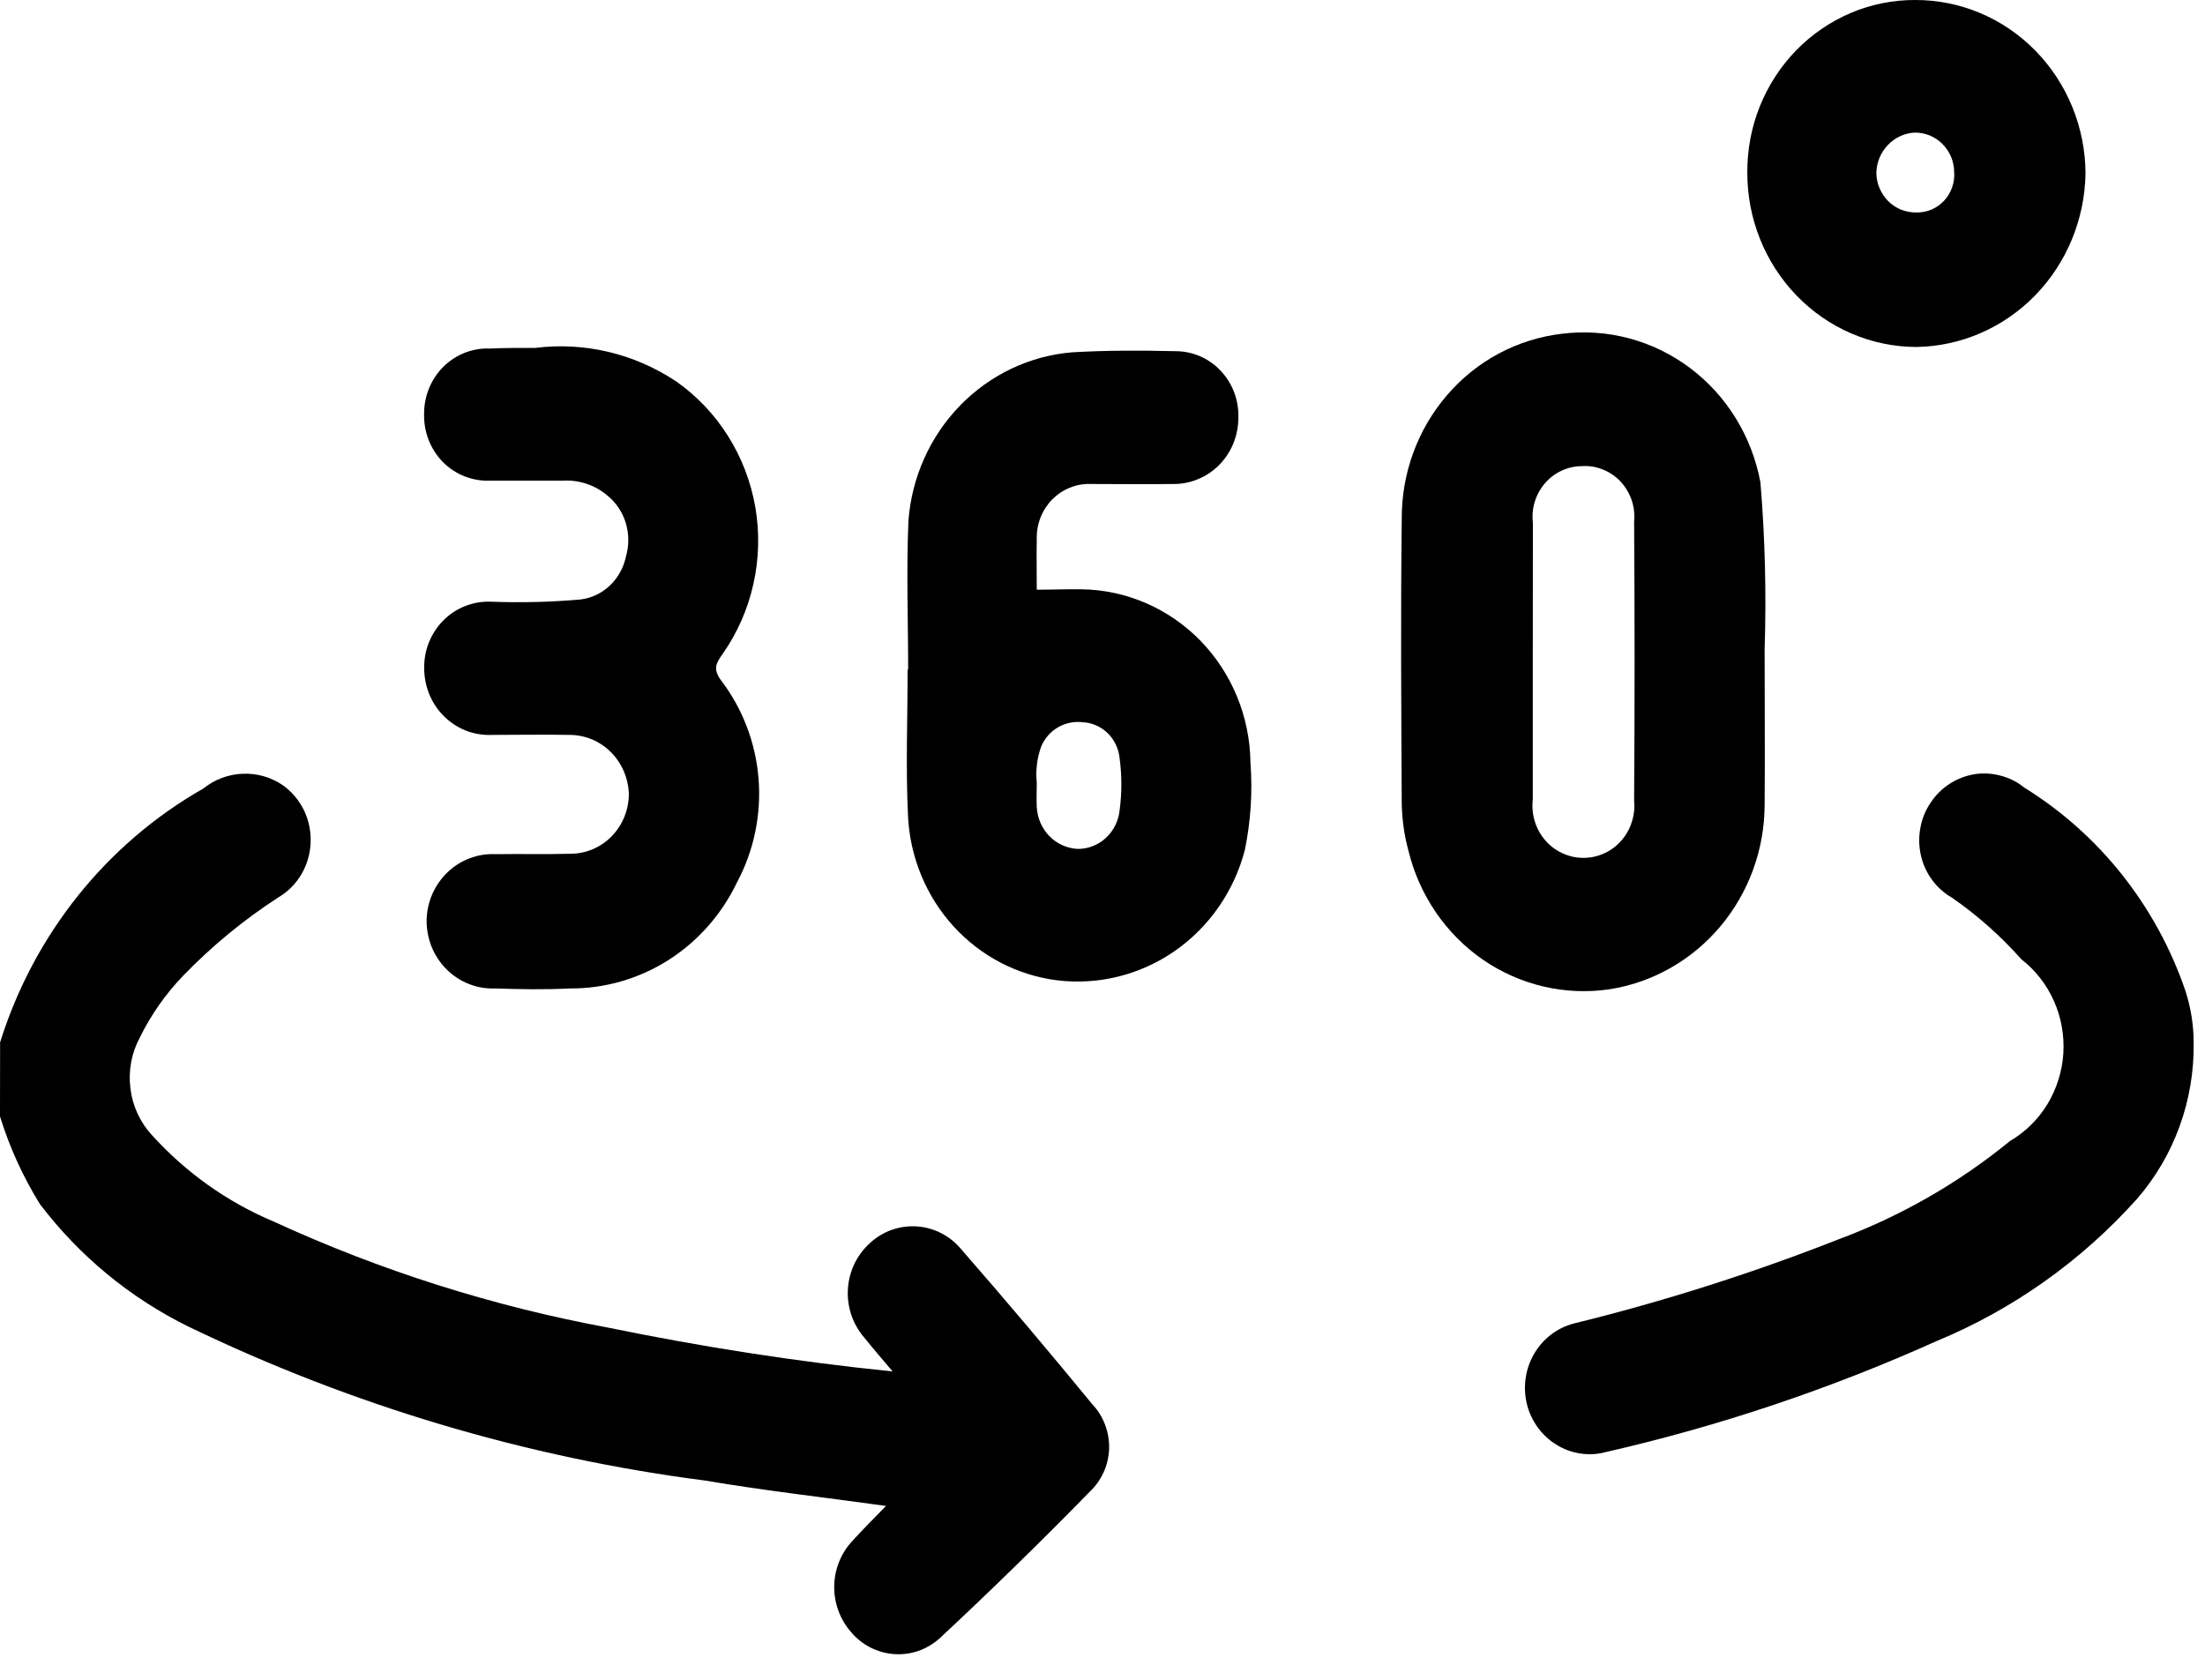
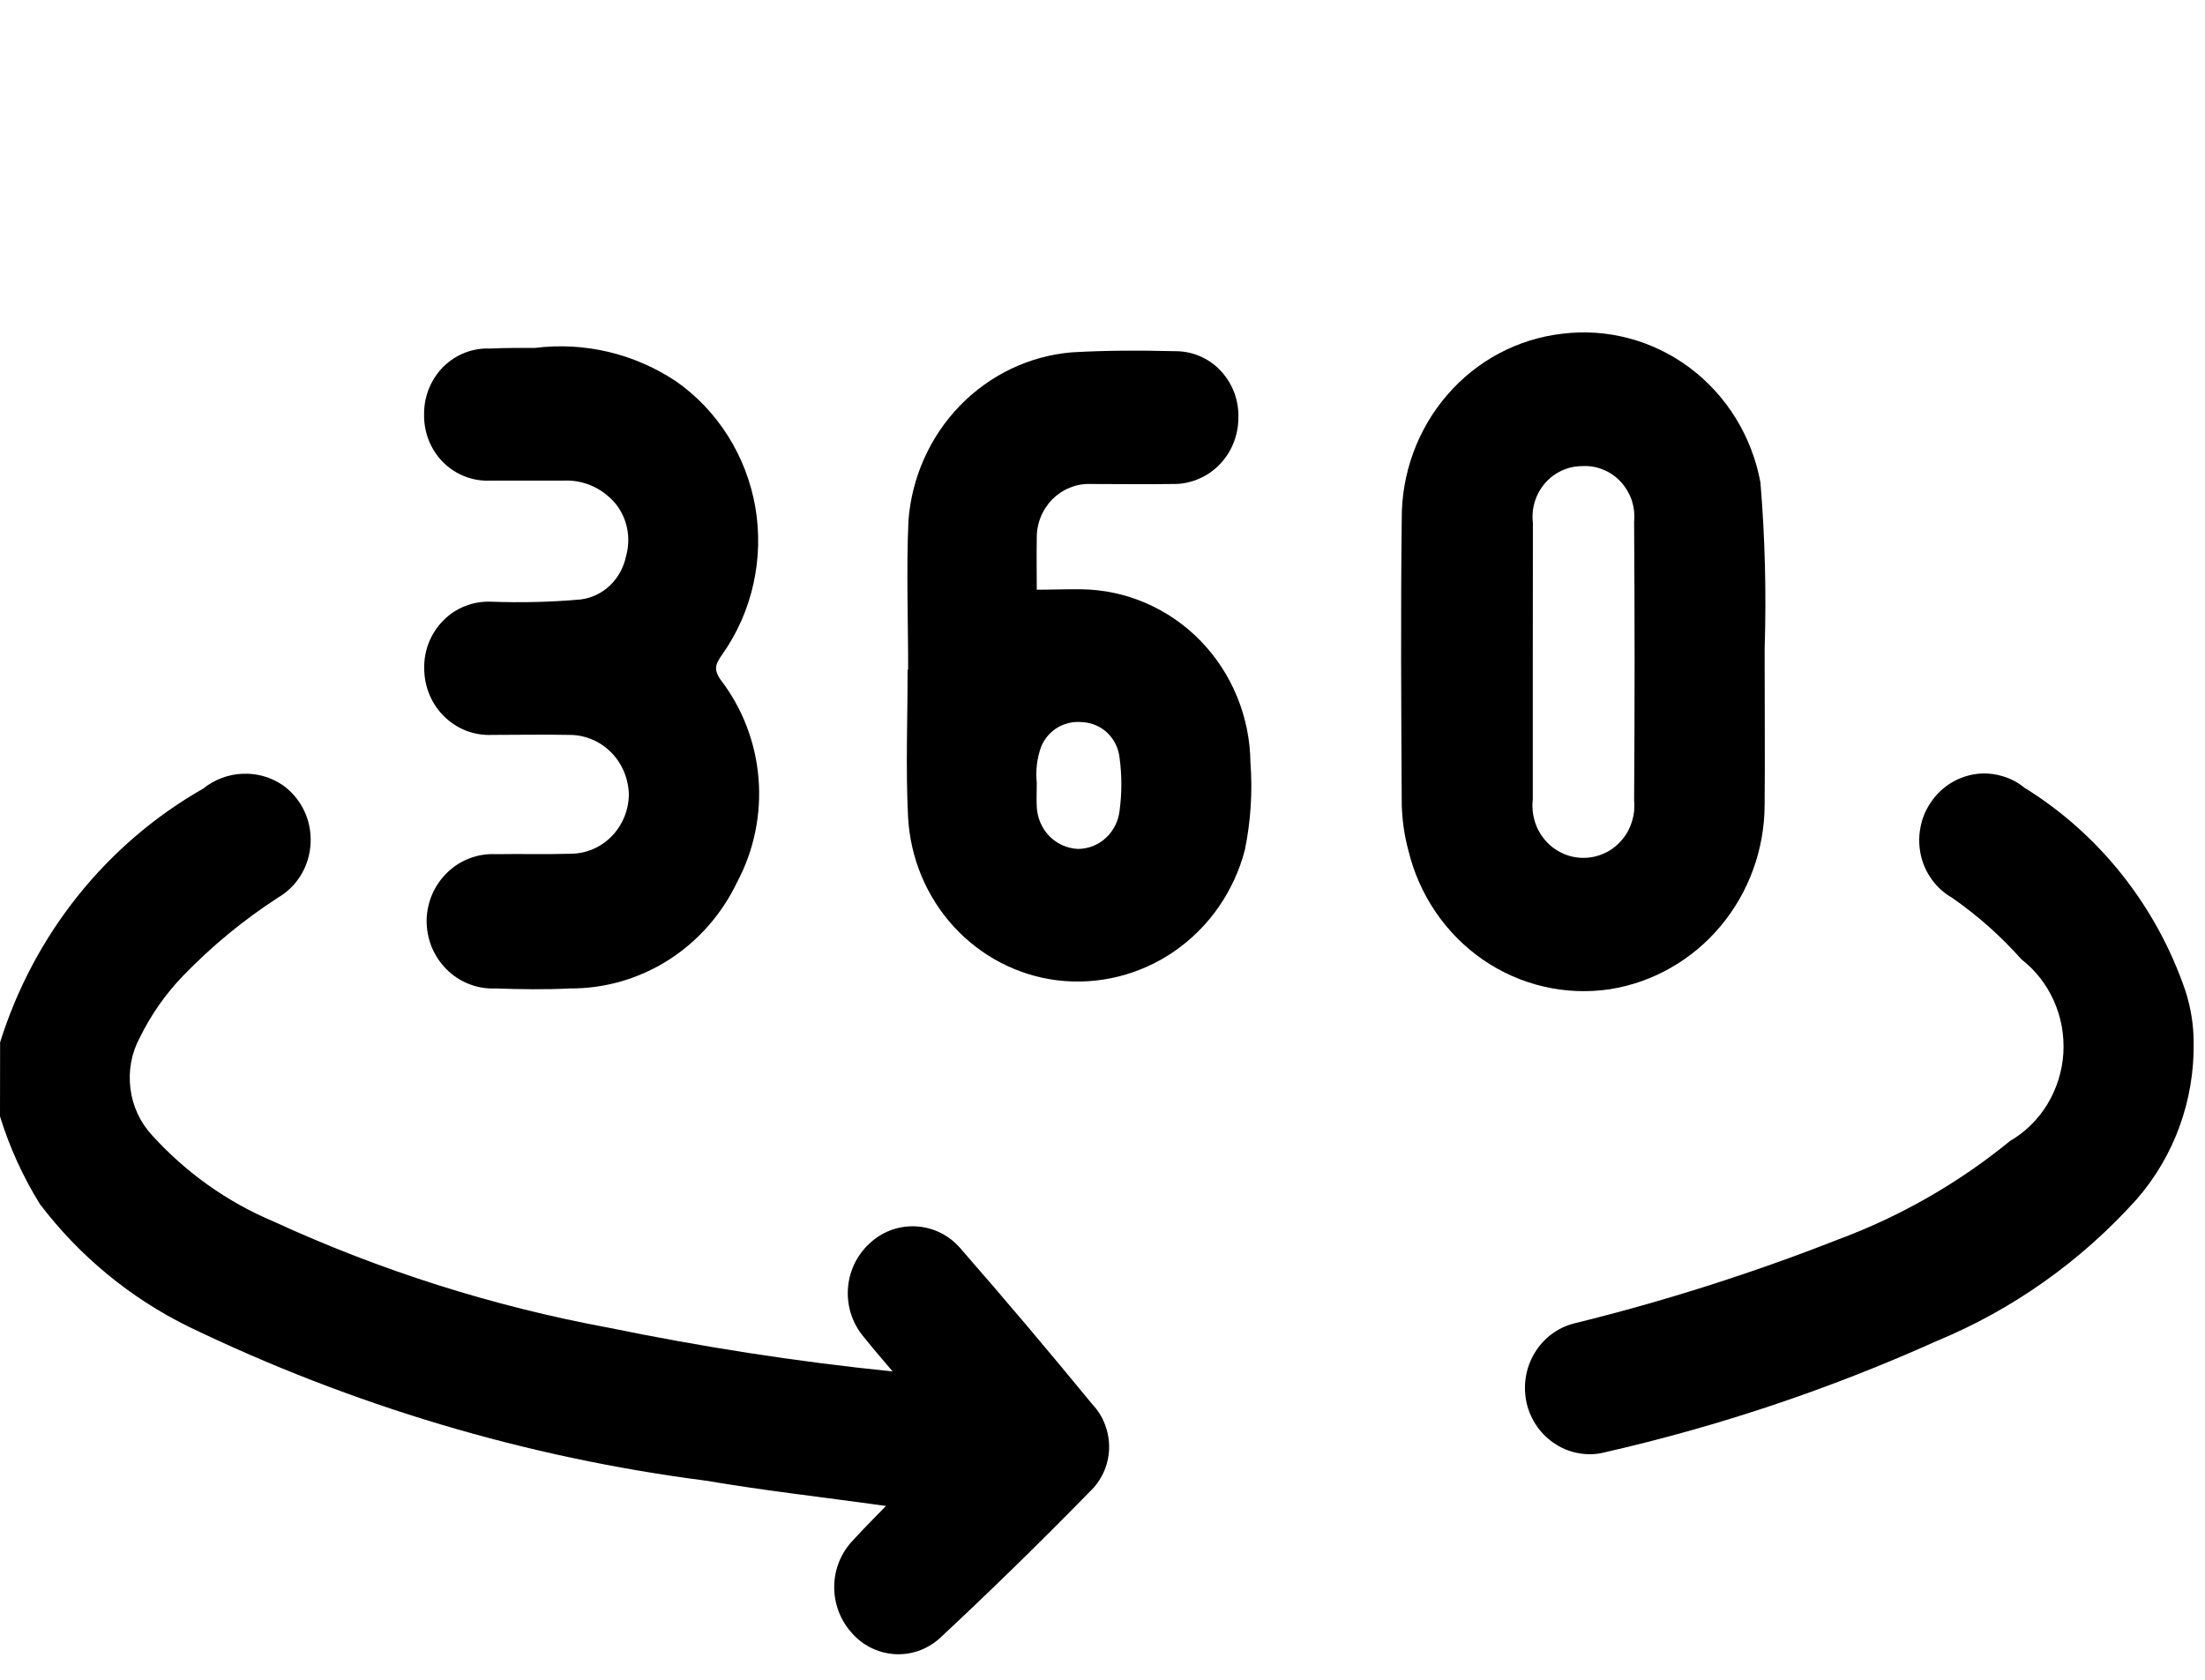
<svg xmlns="http://www.w3.org/2000/svg" width="21" height="16" viewBox="0 0 21 16" fill="none">
  <path d="M0.001 9.928C0.323 8.899 1.015 8.035 1.936 7.511C2.044 7.424 2.175 7.375 2.311 7.37C2.448 7.364 2.583 7.403 2.696 7.481C2.781 7.542 2.85 7.625 2.896 7.72C2.942 7.816 2.963 7.922 2.958 8.029C2.954 8.135 2.923 8.239 2.869 8.33C2.815 8.421 2.739 8.496 2.649 8.549C2.321 8.761 2.019 9.01 1.746 9.292C1.579 9.465 1.439 9.664 1.332 9.882C1.252 10.03 1.221 10.199 1.242 10.366C1.262 10.534 1.334 10.69 1.447 10.812C1.771 11.17 2.167 11.451 2.608 11.636C3.626 12.104 4.696 12.443 5.794 12.646C6.677 12.827 7.567 12.968 8.501 13.063C8.398 12.94 8.311 12.841 8.229 12.738C8.122 12.613 8.066 12.45 8.075 12.285C8.083 12.119 8.155 11.963 8.274 11.851C8.333 11.793 8.404 11.748 8.48 11.719C8.557 11.69 8.639 11.677 8.72 11.681C8.802 11.685 8.882 11.705 8.956 11.742C9.03 11.778 9.095 11.83 9.149 11.893C9.575 12.381 9.993 12.876 10.404 13.377C10.457 13.433 10.498 13.499 10.525 13.572C10.552 13.644 10.565 13.721 10.563 13.799C10.56 13.876 10.543 13.953 10.511 14.023C10.479 14.093 10.434 14.157 10.378 14.209C9.912 14.686 9.435 15.152 8.947 15.607C8.887 15.66 8.818 15.7 8.744 15.726C8.669 15.751 8.591 15.761 8.512 15.755C8.434 15.749 8.357 15.727 8.287 15.691C8.217 15.655 8.155 15.605 8.104 15.544C7.999 15.424 7.942 15.267 7.945 15.105C7.948 14.944 8.011 14.79 8.121 14.674C8.221 14.564 8.327 14.459 8.438 14.344C7.855 14.263 7.285 14.199 6.72 14.103C5.013 13.883 3.351 13.387 1.795 12.636C1.242 12.364 0.757 11.965 0.38 11.469C0.219 11.209 0.091 10.928 0 10.634L0.001 9.928Z" fill="black" />
  <path d="M16.806 6.183C16.806 6.759 16.81 7.212 16.806 7.665C16.805 8.09 16.656 8.5 16.386 8.822C16.116 9.144 15.743 9.357 15.334 9.422C14.911 9.486 14.479 9.386 14.123 9.141C13.768 8.896 13.514 8.523 13.412 8.096C13.374 7.955 13.354 7.81 13.35 7.664C13.345 6.758 13.339 5.851 13.35 4.945C13.347 4.51 13.501 4.088 13.783 3.762C14.064 3.435 14.454 3.228 14.876 3.179C15.307 3.125 15.743 3.241 16.094 3.504C16.445 3.767 16.685 4.157 16.766 4.595C16.81 5.123 16.823 5.654 16.806 6.183ZM14.598 6.296C14.598 6.735 14.598 7.174 14.598 7.614C14.59 7.683 14.596 7.753 14.616 7.82C14.636 7.887 14.669 7.948 14.714 8.001C14.759 8.054 14.814 8.096 14.876 8.125C14.938 8.155 15.005 8.17 15.073 8.171C15.141 8.172 15.209 8.159 15.272 8.131C15.335 8.104 15.391 8.063 15.437 8.011C15.484 7.96 15.519 7.899 15.54 7.832C15.562 7.766 15.57 7.695 15.563 7.626C15.569 6.741 15.569 5.856 15.563 4.971C15.57 4.901 15.562 4.831 15.54 4.764C15.517 4.698 15.481 4.638 15.434 4.587C15.386 4.536 15.329 4.497 15.265 4.472C15.201 4.446 15.133 4.435 15.065 4.44C14.999 4.44 14.933 4.455 14.873 4.483C14.812 4.511 14.758 4.552 14.714 4.603C14.67 4.654 14.637 4.714 14.617 4.778C14.597 4.843 14.591 4.912 14.599 4.98C14.598 5.418 14.598 5.857 14.598 6.294L14.598 6.296Z" fill="black" />
  <path d="M8.649 6.379C8.649 5.905 8.631 5.429 8.652 4.957C8.684 4.544 8.858 4.157 9.143 3.863C9.428 3.57 9.805 3.39 10.207 3.356C10.533 3.337 10.86 3.337 11.185 3.345C11.267 3.344 11.348 3.359 11.424 3.391C11.499 3.423 11.568 3.47 11.624 3.53C11.681 3.59 11.726 3.662 11.755 3.74C11.784 3.818 11.797 3.902 11.794 3.986C11.793 4.069 11.776 4.152 11.744 4.229C11.712 4.306 11.665 4.375 11.607 4.433C11.548 4.491 11.479 4.537 11.402 4.567C11.326 4.598 11.245 4.612 11.164 4.61C10.906 4.614 10.647 4.61 10.389 4.61C10.321 4.607 10.253 4.619 10.19 4.645C10.126 4.67 10.069 4.709 10.02 4.758C9.972 4.808 9.934 4.867 9.909 4.931C9.884 4.996 9.872 5.066 9.874 5.136C9.871 5.296 9.874 5.456 9.874 5.617C10.016 5.617 10.158 5.611 10.299 5.613C10.724 5.618 11.131 5.794 11.432 6.102C11.732 6.41 11.904 6.827 11.909 7.263C11.93 7.542 11.912 7.821 11.856 8.095C11.754 8.488 11.516 8.831 11.187 9.059C10.858 9.287 10.459 9.386 10.065 9.337C9.688 9.289 9.339 9.107 9.08 8.822C8.821 8.537 8.668 8.168 8.648 7.778C8.625 7.313 8.644 6.844 8.644 6.377L8.649 6.379ZM9.874 7.456C9.874 7.547 9.87 7.617 9.874 7.686C9.879 7.791 9.922 7.89 9.994 7.964C10.066 8.038 10.163 8.081 10.265 8.086C10.364 8.086 10.459 8.049 10.532 7.981C10.606 7.913 10.652 7.82 10.663 7.719C10.685 7.554 10.685 7.387 10.663 7.222C10.654 7.131 10.614 7.046 10.549 6.983C10.484 6.92 10.399 6.883 10.31 6.879C10.229 6.869 10.147 6.887 10.075 6.928C10.004 6.97 9.948 7.034 9.916 7.111C9.876 7.222 9.862 7.34 9.874 7.457L9.874 7.456Z" fill="black" />
  <path d="M5.095 3.314C5.565 3.255 6.039 3.367 6.437 3.631C6.635 3.769 6.804 3.947 6.934 4.154C7.064 4.36 7.152 4.591 7.194 4.833C7.235 5.076 7.229 5.324 7.175 5.563C7.122 5.803 7.022 6.029 6.882 6.229C6.82 6.317 6.789 6.369 6.863 6.475C7.07 6.744 7.196 7.071 7.224 7.414C7.252 7.756 7.181 8.1 7.021 8.401C6.875 8.707 6.649 8.964 6.367 9.144C6.085 9.323 5.76 9.417 5.429 9.415C5.191 9.427 4.952 9.423 4.715 9.415C4.629 9.418 4.544 9.404 4.465 9.372C4.385 9.341 4.313 9.293 4.252 9.232C4.191 9.171 4.143 9.098 4.11 9.017C4.078 8.936 4.062 8.849 4.063 8.762C4.065 8.676 4.084 8.592 4.118 8.514C4.153 8.436 4.202 8.366 4.263 8.308C4.324 8.249 4.396 8.204 4.474 8.175C4.552 8.145 4.636 8.132 4.719 8.136C4.957 8.132 5.195 8.139 5.433 8.132C5.58 8.132 5.722 8.072 5.826 7.965C5.93 7.858 5.989 7.713 5.989 7.562C5.984 7.411 5.922 7.267 5.816 7.162C5.71 7.057 5.568 6.999 5.42 7C5.173 6.995 4.931 7 4.686 7C4.603 7.004 4.52 6.99 4.442 6.961C4.364 6.931 4.293 6.885 4.232 6.826C4.172 6.768 4.124 6.697 4.091 6.619C4.058 6.54 4.041 6.456 4.04 6.371C4.038 6.285 4.053 6.2 4.084 6.121C4.116 6.042 4.162 5.97 4.222 5.91C4.281 5.85 4.352 5.803 4.43 5.773C4.507 5.742 4.591 5.728 4.674 5.731C4.959 5.742 5.245 5.735 5.529 5.71C5.634 5.697 5.732 5.65 5.81 5.576C5.887 5.502 5.94 5.405 5.962 5.299C5.992 5.194 5.991 5.083 5.959 4.979C5.927 4.875 5.865 4.784 5.781 4.717C5.664 4.619 5.515 4.57 5.364 4.578C5.133 4.578 4.902 4.578 4.671 4.578C4.587 4.582 4.504 4.568 4.427 4.538C4.349 4.508 4.278 4.461 4.218 4.401C4.159 4.341 4.113 4.269 4.082 4.19C4.051 4.111 4.037 4.026 4.039 3.94C4.039 3.857 4.055 3.774 4.087 3.697C4.119 3.62 4.165 3.55 4.224 3.492C4.283 3.434 4.352 3.389 4.429 3.359C4.505 3.33 4.586 3.316 4.668 3.32C4.809 3.313 4.952 3.314 5.095 3.314Z" fill="black" />
  <path d="M20.892 9.931C20.9 10.48 20.707 11.012 20.351 11.421C19.821 12.012 19.169 12.474 18.443 12.774C17.427 13.231 16.371 13.585 15.289 13.832C15.21 13.853 15.128 13.857 15.048 13.844C14.967 13.832 14.89 13.803 14.82 13.759C14.751 13.716 14.69 13.659 14.642 13.592C14.594 13.524 14.559 13.448 14.54 13.367C14.503 13.206 14.528 13.035 14.612 12.893C14.695 12.751 14.83 12.648 14.986 12.607C15.841 12.397 16.681 12.13 17.501 11.808C18.095 11.588 18.65 11.271 19.143 10.868C19.289 10.783 19.411 10.662 19.5 10.516C19.588 10.37 19.64 10.204 19.651 10.033C19.661 9.861 19.631 9.69 19.561 9.534C19.491 9.377 19.385 9.241 19.252 9.138C19.055 8.916 18.833 8.719 18.591 8.551C18.517 8.509 18.452 8.451 18.401 8.381C18.349 8.311 18.313 8.231 18.294 8.146C18.275 8.061 18.273 7.972 18.289 7.887C18.304 7.801 18.337 7.719 18.386 7.647C18.433 7.575 18.494 7.514 18.566 7.467C18.638 7.42 18.718 7.389 18.802 7.375C18.886 7.361 18.971 7.366 19.053 7.388C19.136 7.409 19.213 7.448 19.279 7.502C19.995 7.945 20.538 8.63 20.814 9.439C20.865 9.598 20.892 9.764 20.892 9.931Z" fill="black" />
-   <path d="M16.641 1.643C16.64 1.427 16.68 1.213 16.76 1.013C16.84 0.814 16.958 0.632 17.107 0.479C17.255 0.327 17.432 0.206 17.627 0.123C17.821 0.041 18.03 -0.001 18.24 1.23597e-05C18.669 -0.001 19.08 0.172 19.384 0.482C19.688 0.792 19.86 1.213 19.862 1.652C19.855 2.088 19.683 2.505 19.383 2.813C19.082 3.122 18.677 3.298 18.252 3.305C17.823 3.304 17.413 3.128 17.111 2.816C16.809 2.504 16.64 2.082 16.641 1.643ZM18.611 1.638C18.611 1.588 18.6 1.538 18.581 1.492C18.561 1.446 18.533 1.404 18.497 1.369C18.462 1.334 18.42 1.307 18.375 1.289C18.329 1.271 18.28 1.262 18.231 1.263C18.136 1.269 18.046 1.311 17.979 1.382C17.912 1.452 17.873 1.545 17.87 1.644C17.87 1.694 17.88 1.744 17.9 1.791C17.919 1.837 17.947 1.879 17.982 1.915C18.017 1.95 18.059 1.978 18.105 1.997C18.151 2.015 18.2 2.024 18.249 2.024C18.298 2.025 18.347 2.016 18.393 1.997C18.438 1.978 18.479 1.95 18.514 1.913C18.548 1.877 18.574 1.834 18.591 1.786C18.608 1.739 18.615 1.688 18.611 1.638Z" fill="black" />
</svg>